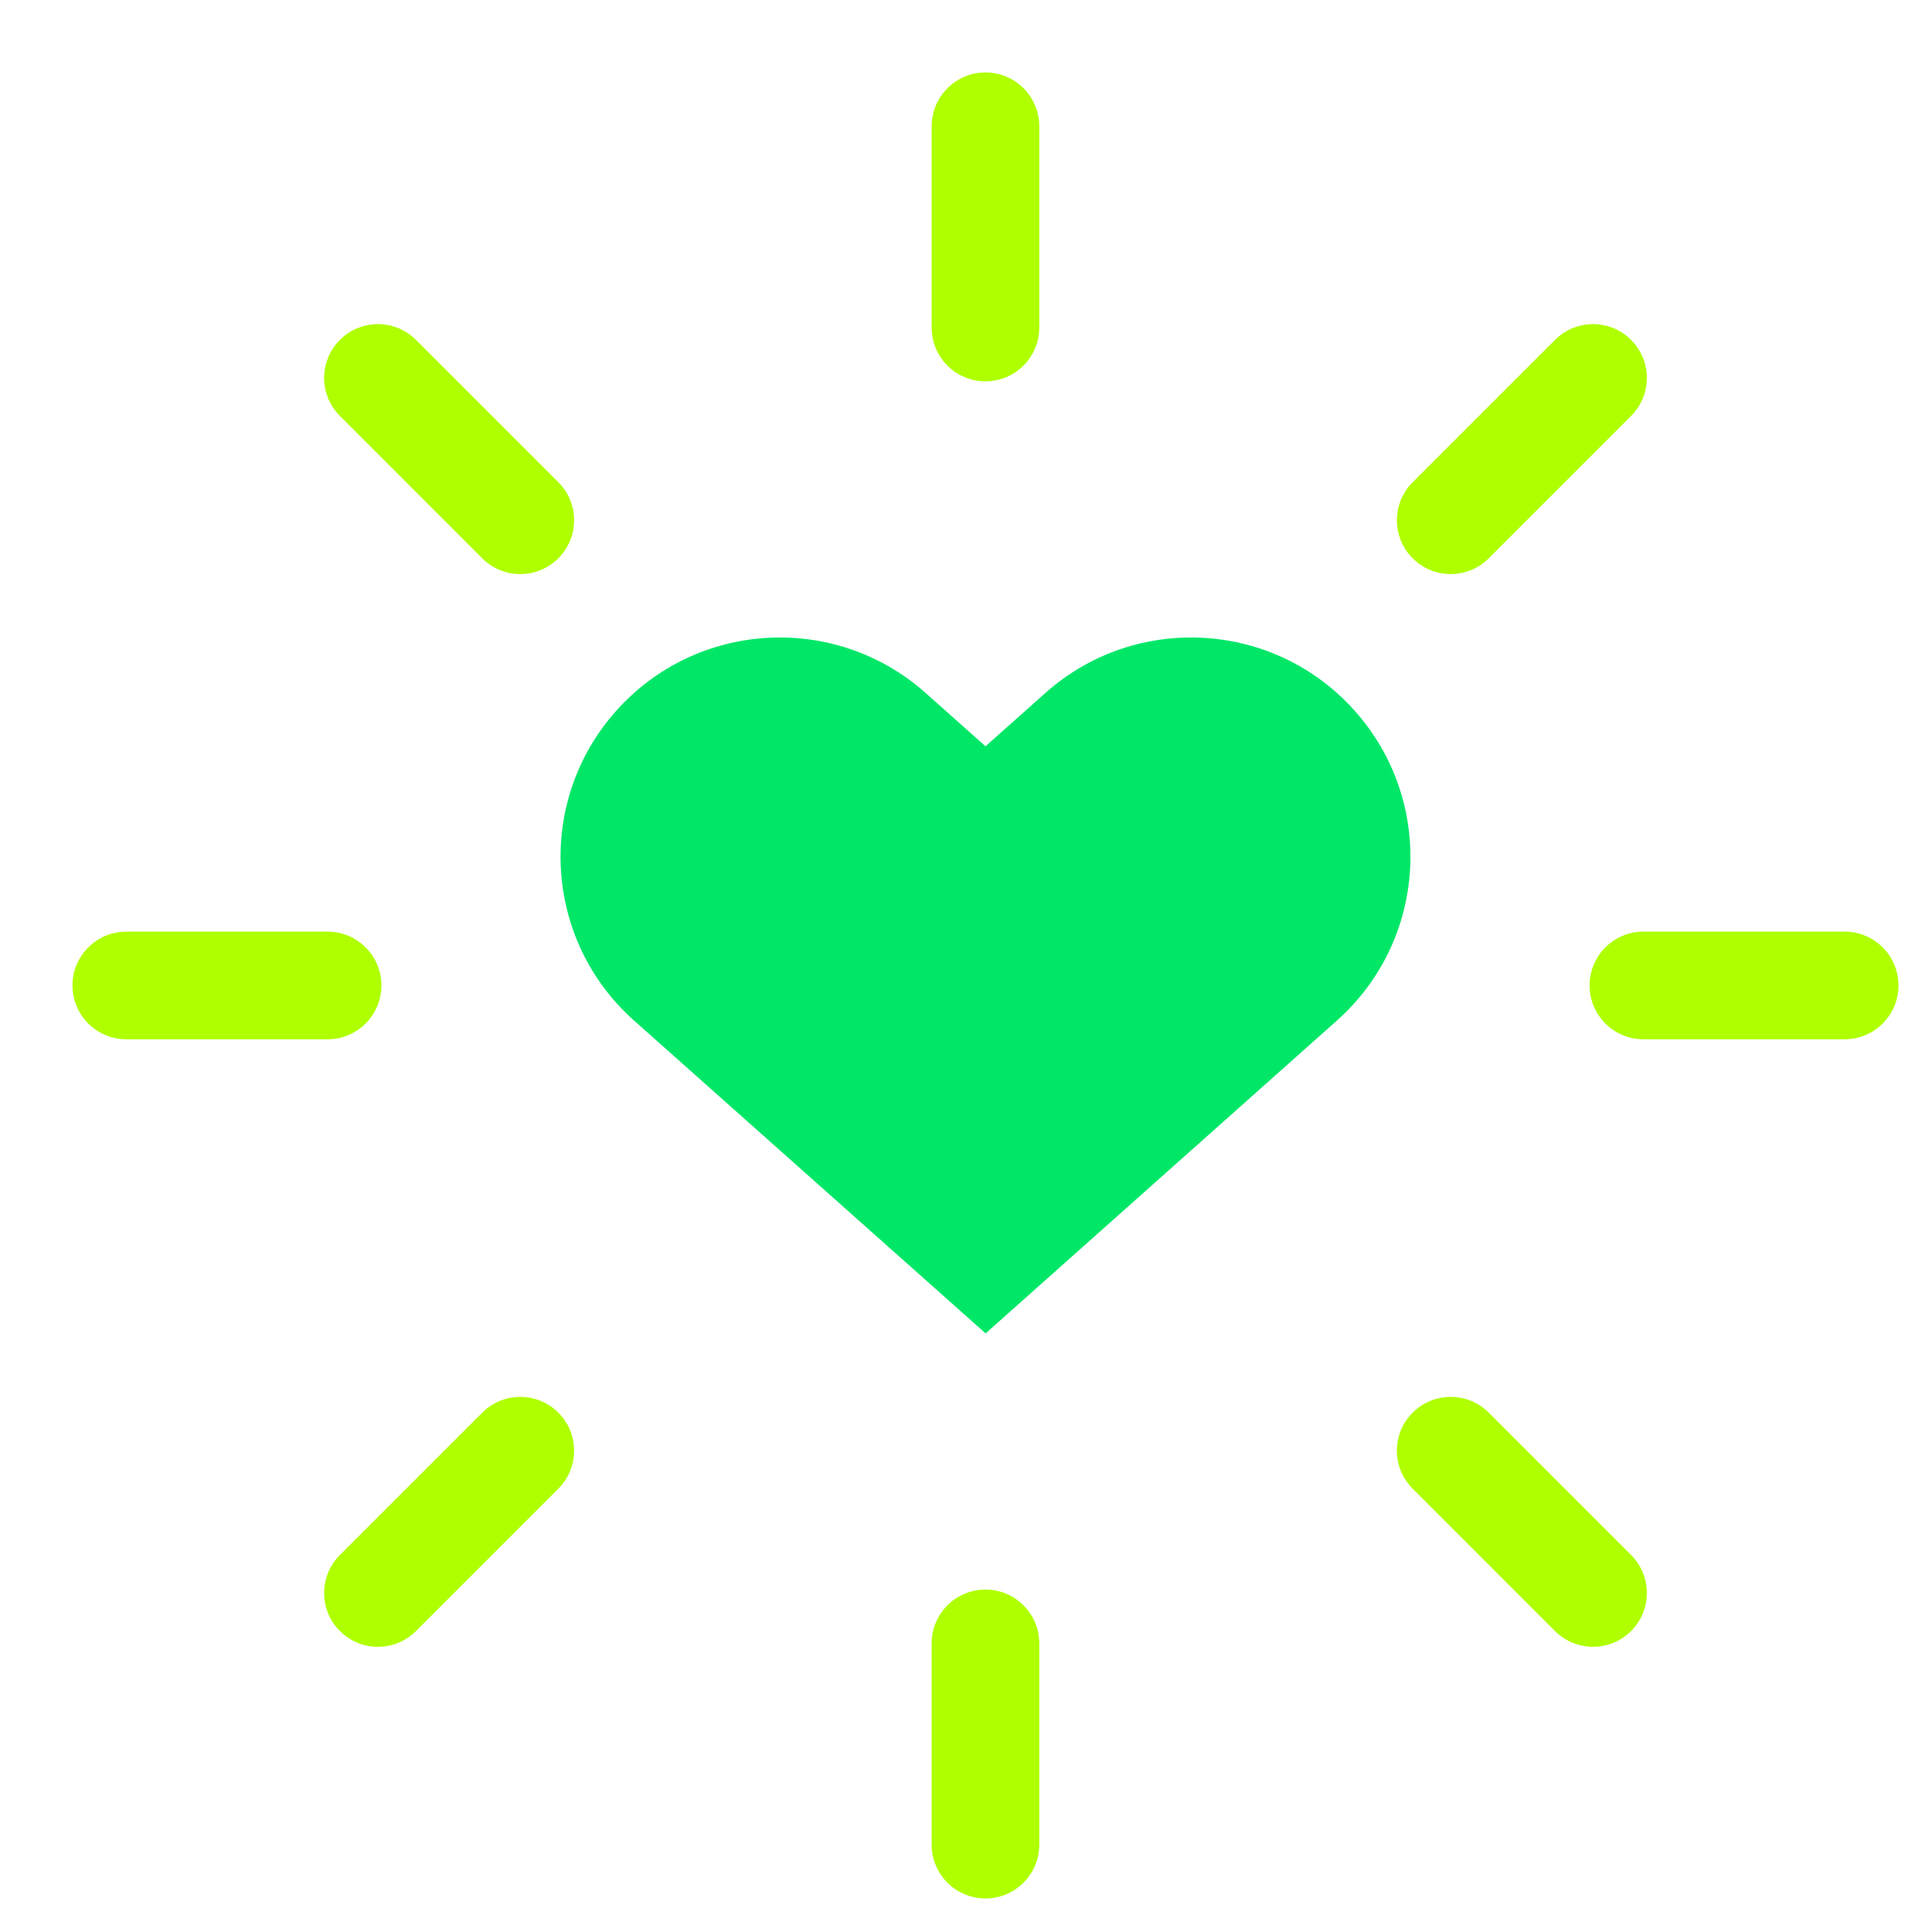
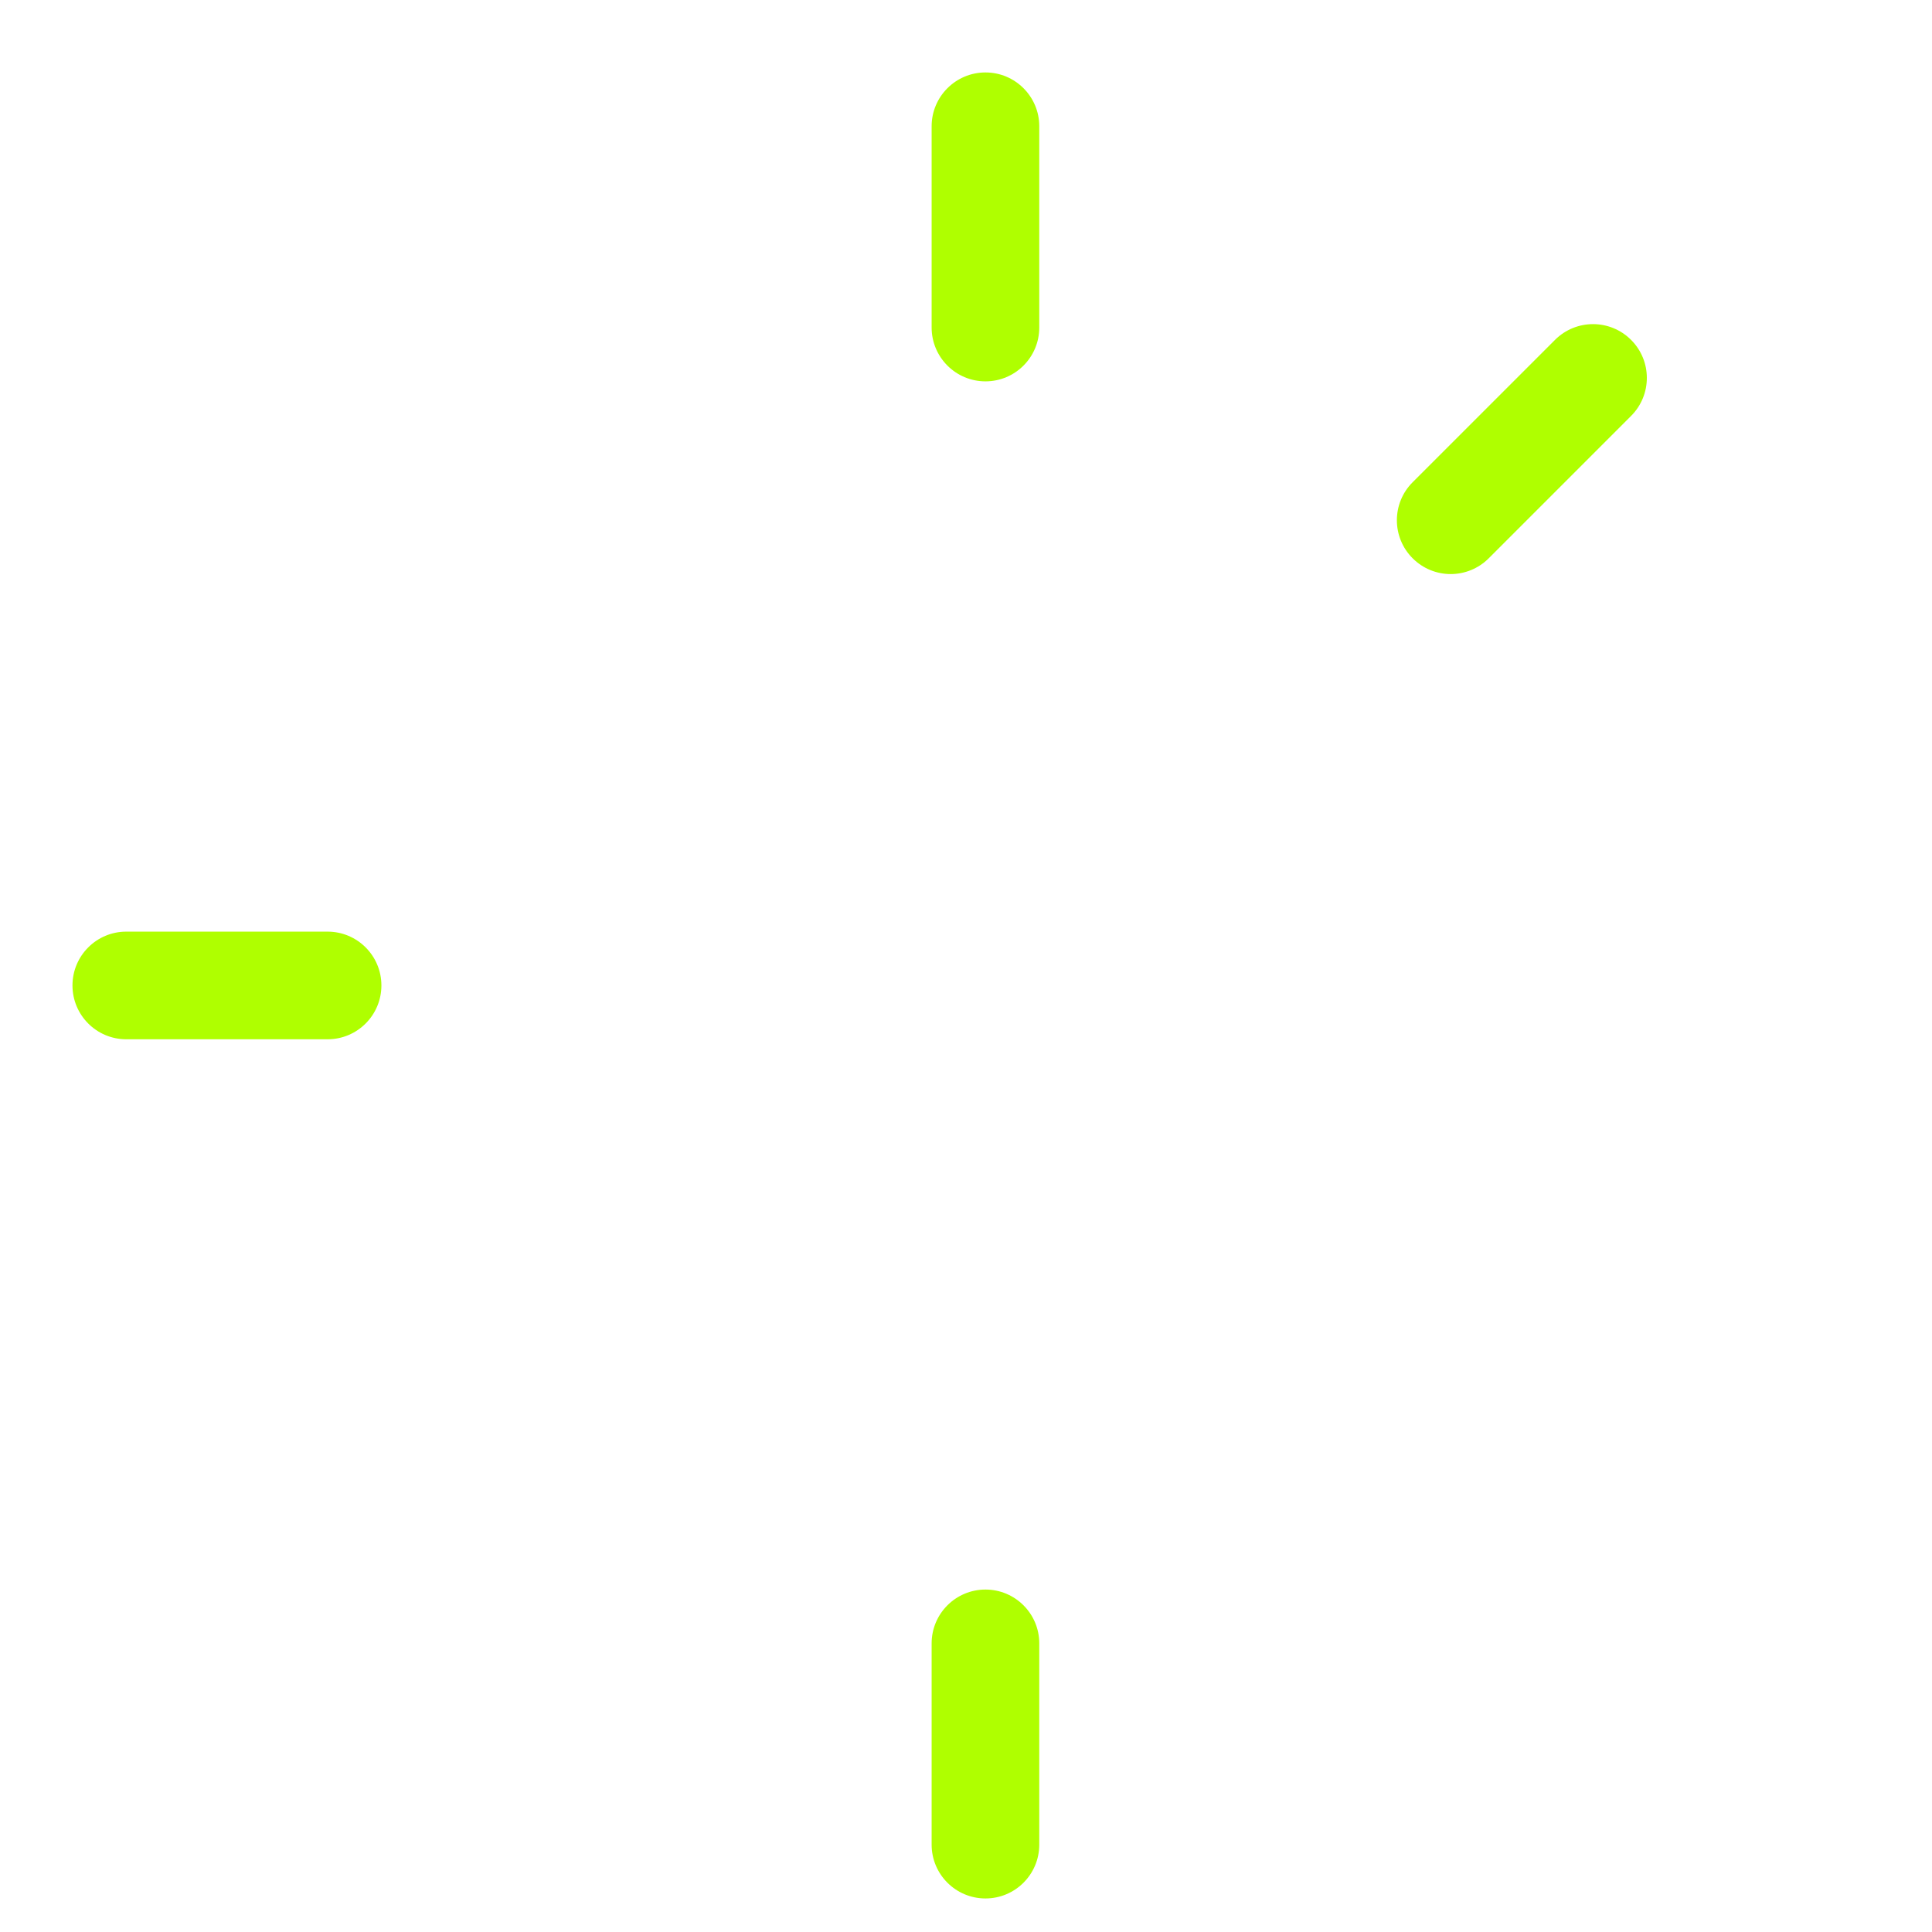
<svg xmlns="http://www.w3.org/2000/svg" width="80px" height="80px" viewBox="0 0 80 80" version="1.1">
  <title>icon-impact</title>
  <desc>Created with Sketch.</desc>
  <defs />
  <g id="Assets" stroke="none" stroke-width="1" fill="none" fill-rule="evenodd">
    <g id="icon-impact">
      <g transform="translate(3, 3)" id="Page-1">
        <g>
-           <path d="M37.813,52.213 L23.255,39.26 C19.509,35.926 19.174,30.188 22.508,26.442 C25.841,22.695 31.58,22.36 35.327,25.694 L37.808,27.902 L40.285,25.696 C44.03,22.361 49.769,22.693 53.103,26.439 C56.438,30.183 56.106,35.922 52.361,39.257 L37.813,52.213 Z" id="Fill-1" fill="#00E768" />
          <path d="M37.806,12.791 C36.576,12.791 35.577,11.793 35.577,10.562 L35.577,2.228 C35.577,0.998 36.576,0 37.806,0 C39.036,0 40.034,0.998 40.034,2.228 L40.034,10.562 C40.034,11.793 39.036,12.791 37.806,12.791" id="Fill-3" fill="#AFFF00" />
          <path d="M37.806,75.611 C36.576,75.611 35.577,74.614 35.577,73.383 L35.577,65.048 C35.577,63.818 36.576,62.82 37.806,62.82 C39.036,62.82 40.034,63.818 40.034,65.048 L40.034,73.383 C40.034,74.614 39.036,75.611 37.806,75.611" id="Fill-5" fill="#AFFF00" />
          <path d="M10.565,40.034 L2.229,40.034 C0.998,40.034 0.001,39.036 0.001,37.805 C0.001,36.575 0.998,35.577 2.229,35.577 L10.565,35.577 C11.795,35.577 12.793,36.575 12.793,37.805 C12.793,39.036 11.795,40.034 10.565,40.034" id="Fill-7" fill="#AFFF00" />
-           <path d="M73.384,40.034 L65.049,40.034 C63.819,40.034 62.821,39.036 62.821,37.805 C62.821,36.575 63.819,35.577 65.049,35.577 L73.384,35.577 C74.614,35.577 75.612,36.575 75.612,37.805 C75.612,39.036 74.614,40.034 73.384,40.034" id="Fill-9" fill="#AFFF00" />
-           <path d="M18.544,20.771 C17.973,20.771 17.404,20.552 16.969,20.118 L11.075,14.223 C10.204,13.353 10.204,11.943 11.075,11.074 C11.945,10.204 13.355,10.204 14.225,11.074 L20.119,16.968 C20.99,17.837 20.99,19.248 20.119,20.118 C19.684,20.552 19.115,20.771 18.544,20.771" id="Fill-11" fill="#AFFF00" />
-           <path d="M62.964,65.191 C62.394,65.191 61.824,64.972 61.389,64.538 L55.495,58.643 C54.624,57.774 54.624,56.364 55.495,55.494 C56.365,54.625 57.775,54.625 58.645,55.494 L64.539,61.388 C65.41,62.258 65.41,63.669 64.539,64.538 C64.104,64.972 63.535,65.191 62.964,65.191" id="Fill-13" fill="#AFFF00" />
-           <path d="M12.65,65.191 C12.079,65.191 11.51,64.972 11.075,64.538 C10.204,63.669 10.204,62.258 11.075,61.388 L16.969,55.494 C17.839,54.625 19.249,54.625 20.119,55.494 C20.99,56.364 20.99,57.774 20.119,58.643 L14.225,64.538 C13.79,64.972 13.22,65.191 12.65,65.191" id="Fill-15" fill="#AFFF00" />
          <path d="M57.07,20.771 C56.499,20.771 55.93,20.552 55.495,20.118 C54.624,19.248 54.624,17.837 55.495,16.968 L61.389,11.074 C62.259,10.204 63.669,10.204 64.539,11.074 C65.41,11.943 65.41,13.353 64.539,14.223 L58.645,20.118 C58.21,20.552 57.64,20.771 57.07,20.771" id="Fill-17" fill="#AFFF00" />
        </g>
      </g>
    </g>
  </g>
</svg>